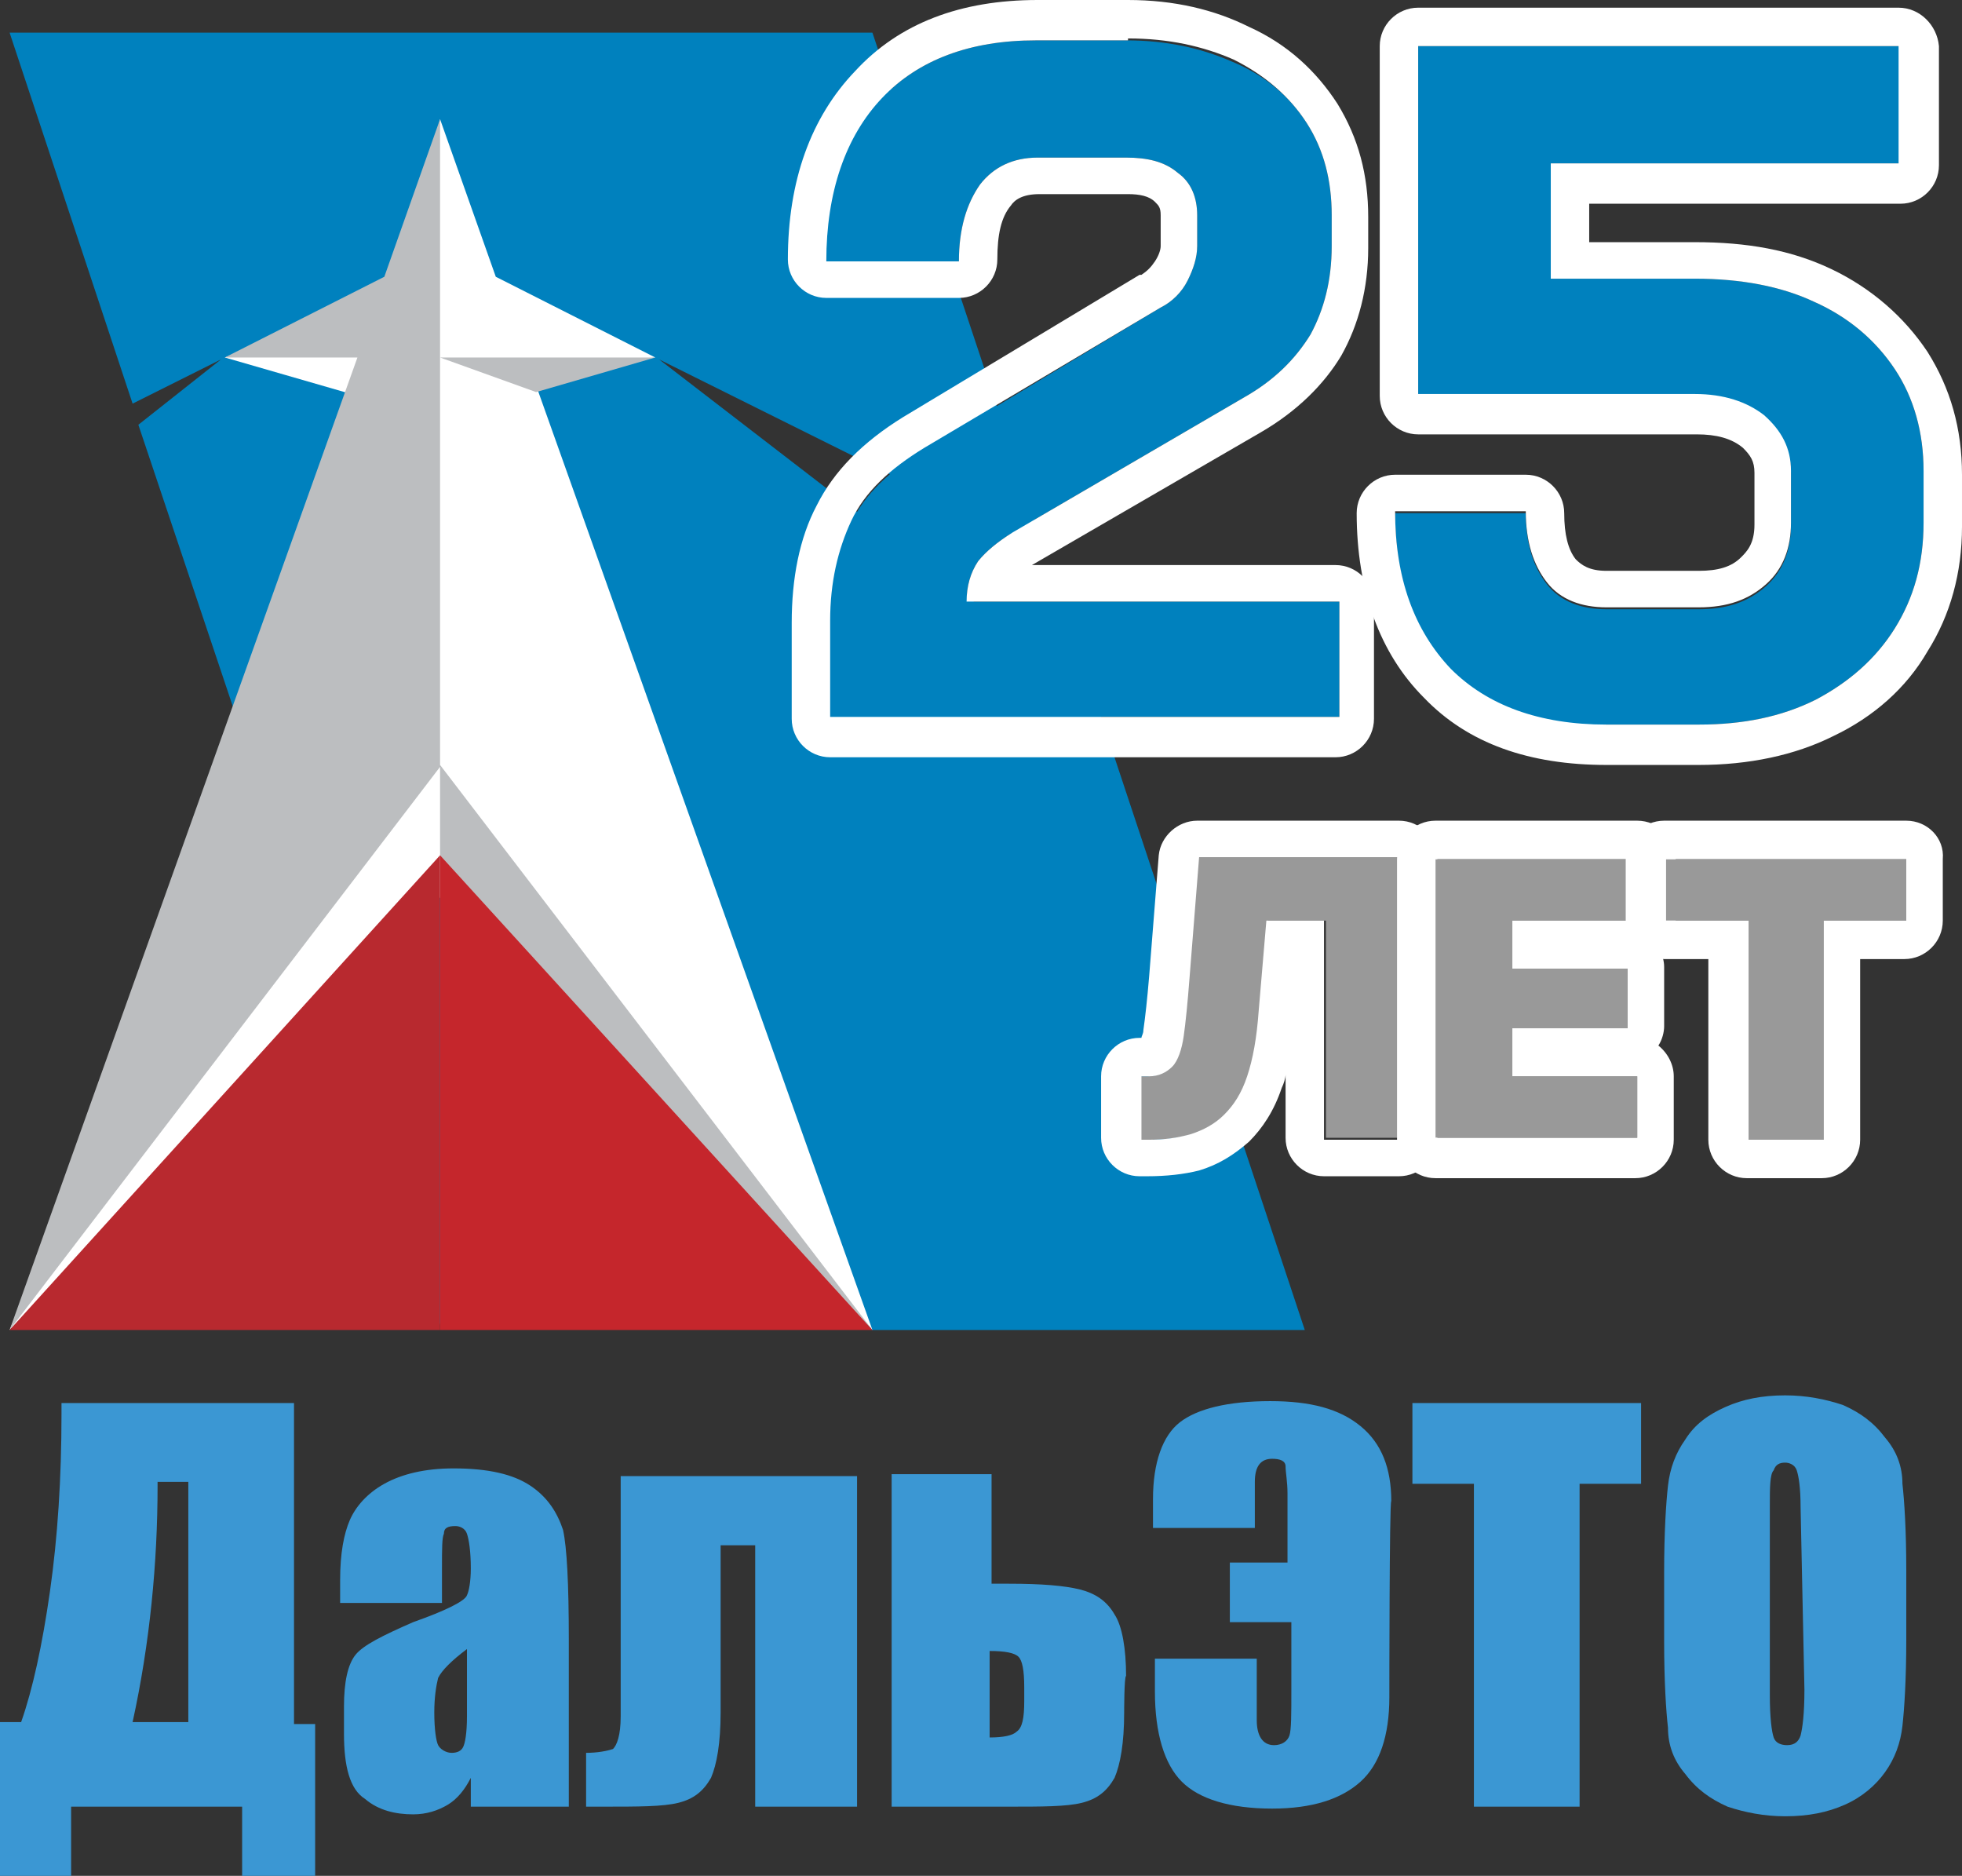
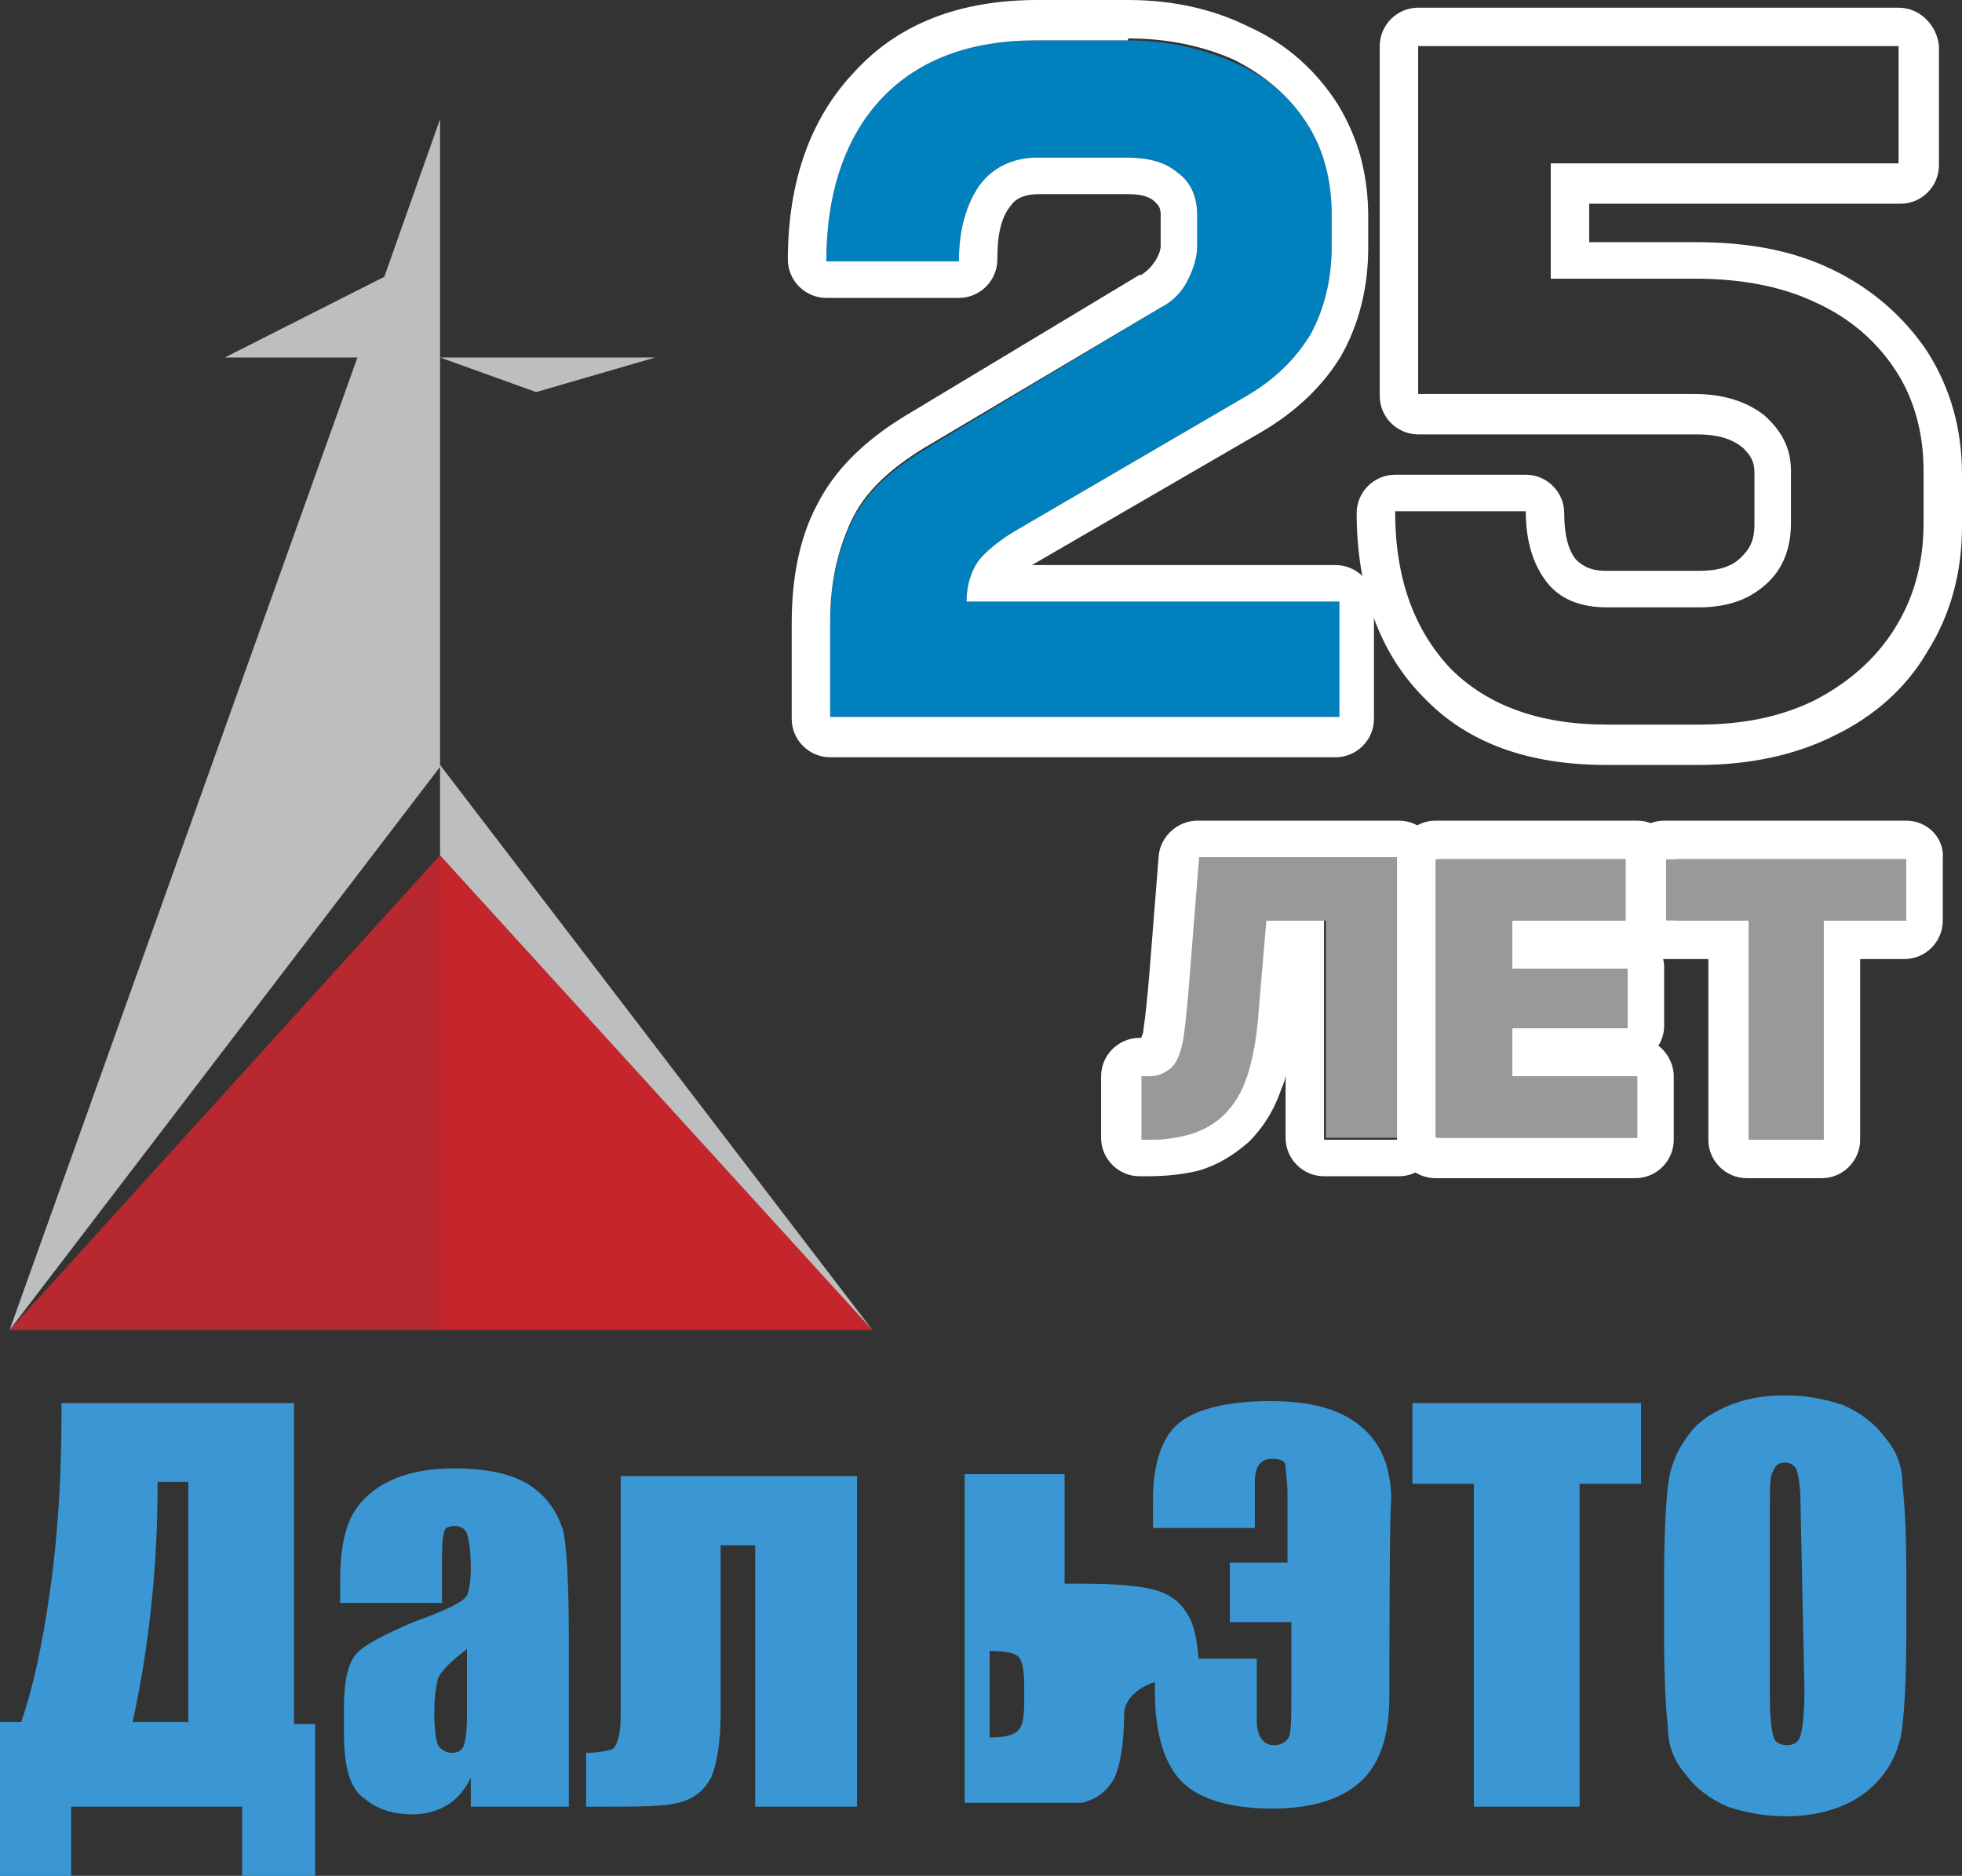
<svg xmlns="http://www.w3.org/2000/svg" version="1.1" id="Layer_1" x="0px" y="0px" viewBox="0 0 102.1 97.6" style="enable-background:new 0 0 102.1 97.6;" xml:space="preserve">
  <rect x="0" y="0" width="102.1" height="97.6" fill="#333333" stroke="none" />
  <style type="text/css">
	.st0{fill-rule:evenodd;clip-rule:evenodd;fill:#0081BE;}
	.st1{fill-rule:evenodd;clip-rule:evenodd;fill:#FFFFFF;}
	.st2{fill-rule:evenodd;clip-rule:evenodd;fill:#BCBEC0;}
	.st3{fill-rule:evenodd;clip-rule:evenodd;fill:#C5262C;}
	.st4{fill-rule:evenodd;clip-rule:evenodd;fill:#B8292F;}
	.st5{fill:#3B97D3;}
	.st6{fill:#0081BE;}
	.st7{fill:#FFFFFF;}
	.st8{fill:#999999;}
</style>
  <g>
-     <polygon class="st0" points="0.5,1.7 45.4,1.7 54.4,28.7 34.3,18.7 56.9,36.1 67.9,69.2 45.4,69.2 26.6,63.2 23,69.2 7.2,22.1    11.5,18.7 6.9,21  " />
-     <polygon class="st1" points="0.5,69.2 20.7,21.2 11.7,18.6 20.9,15.2 22.9,6.2 25.8,14.4 34.1,18.6 27.7,19.5 45.4,69.2 23.6,43.7    22.9,46.7  " />
    <polygon class="st2" points="22.9,6.2 20,14.4 11.7,18.6 18.6,18.6 0.5,69.2 22.9,39.9 22.9,46.7 45.4,69.2 22.9,39.8 22.9,18.6    27.9,20.4 34.1,18.6 22.9,18.6  " />
    <polygon class="st3" points="22.9,69.2 22.9,44.5 45.4,69.2  " />
    <polygon class="st4" points="0.5,69.2 22.9,69.2 22.9,44.5  " />
  </g>
  <g>
    <path class="st5" d="M16.4,97.6h-3.8V94H3.7v3.6H0v-8h1.1c0.6-1.7,1.1-4,1.5-6.8C3,80,3.2,76.9,3.2,73.6v-0.6h12.1v16.7h1.1   L16.4,97.6L16.4,97.6z M9.8,89.6V77.1H8.2v0.2c0,4-0.4,8.2-1.3,12.3H9.8z" />
    <path class="st5" d="M22.6,83.4h-4.9v-1.2c0-1.4,0.2-2.4,0.5-3.1c0.3-0.7,0.9-1.4,1.8-1.9c0.9-0.5,2.1-0.8,3.6-0.8   c1.8,0,3.1,0.3,4,0.9c0.9,0.6,1.4,1.4,1.7,2.3c0.2,0.9,0.3,2.8,0.3,5.7V94h-5.1v-1.5c-0.3,0.6-0.7,1.1-1.2,1.4   c-0.5,0.3-1.1,0.5-1.8,0.5c-0.9,0-1.8-0.2-2.5-0.8c-0.8-0.5-1.1-1.7-1.1-3.4v-1.4c0-1.3,0.2-2.2,0.6-2.7c0.4-0.5,1.4-1,3-1.7   c1.7-0.6,2.7-1.1,2.8-1.4c0.1-0.2,0.2-0.7,0.2-1.4c0-0.9-0.1-1.5-0.2-1.8c-0.1-0.3-0.4-0.4-0.6-0.4c-0.4,0-0.6,0.1-0.6,0.4   c-0.1,0.2-0.1,0.8-0.1,1.8v1.8H22.6z M24.3,85.8c-0.8,0.6-1.3,1.1-1.5,1.5c-0.1,0.4-0.2,1-0.2,1.8c0,0.9,0.1,1.5,0.2,1.7   c0.1,0.2,0.4,0.4,0.7,0.4s0.5-0.1,0.6-0.3c0.1-0.2,0.2-0.7,0.2-1.6L24.3,85.8L24.3,85.8z" />
    <path class="st5" d="M39.3,94V80.4h-1.8v8.7c0,1.6-0.2,2.7-0.5,3.4c-0.4,0.7-0.9,1.1-1.7,1.3C34.5,94,33.2,94,31.4,94h-0.9v-2.8   c0.6,0,1.1-0.1,1.4-0.2c0.2-0.2,0.4-0.7,0.4-1.7V76.8h12.3V94L39.3,94L39.3,94z" />
-     <path class="st5" d="M58.5,89.1c0,1.6-0.2,2.7-0.5,3.4c-0.4,0.7-0.9,1.1-1.7,1.3c-0.8,0.2-2.1,0.2-3.8,0.2h-6.1V76.7h5.2v5.7h0.9   c1.7,0,2.9,0.1,3.7,0.3c0.8,0.2,1.4,0.6,1.8,1.3c0.4,0.6,0.6,1.8,0.6,3.2C58.5,87.2,58.5,89.1,58.5,89.1z M53.3,88.5v-0.7   c0-0.9-0.1-1.4-0.3-1.6c-0.2-0.2-0.7-0.3-1.5-0.3v4.5c0.7,0,1.2-0.1,1.4-0.3C53.2,89.9,53.3,89.4,53.3,88.5z" />
+     <path class="st5" d="M58.5,89.1c0,1.6-0.2,2.7-0.5,3.4c-0.4,0.7-0.9,1.1-1.7,1.3h-6.1V76.7h5.2v5.7h0.9   c1.7,0,2.9,0.1,3.7,0.3c0.8,0.2,1.4,0.6,1.8,1.3c0.4,0.6,0.6,1.8,0.6,3.2C58.5,87.2,58.5,89.1,58.5,89.1z M53.3,88.5v-0.7   c0-0.9-0.1-1.4-0.3-1.6c-0.2-0.2-0.7-0.3-1.5-0.3v4.5c0.7,0,1.2-0.1,1.4-0.3C53.2,89.9,53.3,89.4,53.3,88.5z" />
    <path class="st5" d="M72.3,88.3c0,2-0.5,3.5-1.5,4.4c-1,0.9-2.5,1.4-4.6,1.4c-2.2,0-3.8-0.5-4.7-1.4c-0.9-0.9-1.4-2.5-1.4-4.7v-1.7   h5.3v3.2c0,0.8,0.3,1.3,0.9,1.3c0.4,0,0.7-0.2,0.8-0.5c0.1-0.3,0.1-1.1,0.1-2.4v-3.5H64v-3.1h3v-3.6c0-0.6-0.1-1.1-0.1-1.4   s-0.3-0.4-0.7-0.4c-0.6,0-0.9,0.4-0.9,1.2v2.4H60V78c0-1.9,0.5-3.3,1.4-4c0.9-0.7,2.5-1.1,4.7-1.1c2.1,0,3.6,0.4,4.7,1.3   c1.1,0.9,1.6,2.2,1.6,3.9C72.3,78.1,72.3,88.3,72.3,88.3z" />
    <path class="st5" d="M85.4,73v4.2h-3.2V94h-5.5V77.2h-3.2V73H85.4z" />
    <path class="st5" d="M99.2,85.3c0,2.1-0.1,3.6-0.2,4.5c-0.1,0.9-0.4,1.7-0.9,2.4c-0.5,0.7-1.2,1.3-2.1,1.7   c-0.9,0.4-1.9,0.6-3.1,0.6c-1.1,0-2.1-0.2-3-0.5c-0.9-0.4-1.6-0.9-2.2-1.7c-0.6-0.7-0.9-1.5-0.9-2.4c-0.1-0.9-0.2-2.4-0.2-4.5v-3.6   c0-2.1,0.1-3.6,0.2-4.5s0.4-1.7,0.9-2.4c0.5-0.8,1.2-1.3,2.1-1.7c0.9-0.4,1.9-0.6,3.1-0.6c1.1,0,2.1,0.2,3,0.5   c0.9,0.4,1.6,0.9,2.2,1.7c0.6,0.7,0.9,1.5,0.9,2.4c0.1,0.9,0.2,2.4,0.2,4.5V85.3z M93.7,78.4c0-1-0.1-1.6-0.2-1.9s-0.4-0.4-0.6-0.4   c-0.3,0-0.5,0.1-0.6,0.4c-0.2,0.2-0.2,0.9-0.2,1.9v9.8c0,1.2,0.1,1.9,0.2,2.2c0.1,0.3,0.4,0.4,0.7,0.4c0.4,0,0.6-0.2,0.7-0.5   c0.1-0.4,0.2-1.1,0.2-2.4L93.7,78.4L93.7,78.4z" />
  </g>
  <g>
    <g>
      <g>
        <path class="st6" d="M43.2,32.4c0-2,0.4-3.7,1.1-5.2c0.7-1.5,2-2.7,3.8-3.8L60.4,16c0.6-0.3,1.1-0.8,1.4-1.4     c0.3-0.6,0.5-1.2,0.5-1.8v-1.6c0-0.9-0.3-1.7-1-2.2c-0.7-0.6-1.6-0.8-2.7-0.8h-4.6c-1.3,0-2.3,0.5-3,1.4c-0.7,1-1.1,2.3-1.1,4H43     c0-3.6,1-6.5,2.9-8.5c1.9-2,4.6-3,8-3h4.7c2.1,0,3.9,0.4,5.5,1.1C65.8,3.9,67.1,5,68,6.4c0.9,1.4,1.3,3,1.3,4.8v1.6     c0,1.8-0.4,3.3-1.1,4.6c-0.8,1.3-1.9,2.4-3.5,3.3l-12,7c-0.8,0.5-1.4,1-1.8,1.5c-0.4,0.6-0.6,1.3-0.6,2.1h19.4v6H43.2V32.4z" />
        <path class="st7" d="M58.7,2c2.1,0,3.9,0.4,5.5,1.1C65.8,3.9,67.1,5,68,6.4c0.9,1.4,1.3,3,1.3,4.8v1.6c0,1.8-0.4,3.3-1.1,4.6     c-0.8,1.3-1.9,2.4-3.5,3.3l-12,7c-0.8,0.5-1.4,1-1.8,1.5c-0.4,0.6-0.6,1.3-0.6,2.1h19.4v6H43.2v-5c0-2,0.4-3.7,1.1-5.2     c0.7-1.5,2-2.7,3.8-3.8L60.4,16c0.6-0.3,1.1-0.8,1.4-1.4c0.3-0.6,0.5-1.2,0.5-1.8v-1.6c0-0.9-0.3-1.7-1-2.2     c-0.7-0.6-1.6-0.8-2.7-0.8h-4.6c-1.3,0-2.3,0.5-3,1.4c-0.7,1-1.1,2.3-1.1,4H43c0-3.6,1-6.5,2.9-8.5c1.9-2,4.6-3,8-3H58.7 M58.7,0     H54c-4,0-7.2,1.2-9.5,3.7C42.2,6.1,41,9.4,41,13.5c0,1.1,0.9,2,2,2h6.9c1.1,0,2-0.9,2-2c0-1.3,0.2-2.2,0.7-2.8     c0.2-0.3,0.6-0.6,1.5-0.6h4.6c0.6,0,1.1,0.1,1.4,0.4c0.2,0.2,0.3,0.3,0.3,0.7v1.6c0,0.2-0.1,0.5-0.3,0.8     c-0.2,0.3-0.4,0.5-0.7,0.7c0,0,0,0-0.1,0L47,21.7c-2.1,1.3-3.6,2.8-4.5,4.6c-0.9,1.7-1.3,3.8-1.3,6.1v5c0,1.1,0.9,2,2,2h26.3     c1.1,0,2-0.9,2-2v-6c0-1.1-0.9-2-2-2H53.7l11.9-6.9c1.9-1.1,3.3-2.5,4.2-4c0.9-1.6,1.4-3.5,1.4-5.6v-1.6c0-2.2-0.5-4.1-1.6-5.9     c-1.1-1.7-2.6-3.1-4.6-4C63.2,0.5,61.1,0,58.7,0L58.7,0z" />
      </g>
      <g>
-         <path class="st6" d="M75.5,34.9c-1.9-2-2.9-4.7-2.9-8.2h6.8c0,1.6,0.4,2.8,1.1,3.7c0.7,0.9,1.8,1.3,3.1,1.3h4.8     c1.5,0,2.6-0.4,3.5-1.2c0.9-0.8,1.3-1.9,1.3-3.2v-2.7c0-1.2-0.5-2.1-1.4-2.9c-0.9-0.7-2.1-1.1-3.6-1.1H73.8V2.4h25.1v6.1H80.7v6     h7.5c2.4,0,4.5,0.4,6.2,1.2c1.8,0.8,3.2,2,4.2,3.5c1,1.5,1.5,3.3,1.5,5.3v2.7c0,2.1-0.5,3.9-1.5,5.5s-2.4,2.8-4.1,3.7     c-1.8,0.9-3.8,1.3-6.1,1.3h-4.8C80.1,37.8,77.4,36.8,75.5,34.9z" />
        <path class="st7" d="M98.8,2.4v6.1H80.7v6h7.5c2.4,0,4.5,0.4,6.2,1.2c1.8,0.8,3.2,2,4.2,3.5c1,1.5,1.5,3.3,1.5,5.3v2.7     c0,2.1-0.5,3.9-1.5,5.5c-1,1.6-2.4,2.8-4.1,3.7c-1.8,0.9-3.8,1.3-6.1,1.3h-4.8c-3.5,0-6.2-1-8.1-2.9c-1.9-2-2.9-4.7-2.9-8.2h6.8     c0,1.6,0.4,2.8,1.1,3.7c0.7,0.9,1.8,1.3,3.1,1.3h4.8c1.5,0,2.6-0.4,3.5-1.2c0.9-0.8,1.3-1.9,1.3-3.2v-2.7c0-1.2-0.5-2.1-1.4-2.9     c-0.9-0.7-2.1-1.1-3.6-1.1H73.8V2.4H98.8 M98.8,0.4H73.8c-1.1,0-2,0.9-2,2v18.2c0,1.1,0.9,2,2,2h14.5c1,0,1.8,0.2,2.4,0.7     c0.4,0.4,0.6,0.7,0.6,1.3v2.7c0,1-0.4,1.4-0.7,1.7c-0.5,0.5-1.2,0.7-2.2,0.7h-4.8c-0.9,0-1.3-0.3-1.6-0.6     c-0.4-0.5-0.6-1.3-0.6-2.4c0-1.1-0.9-2-2-2h-6.8c-1.1,0-2,0.9-2,2c0,4,1.2,7.3,3.5,9.6c2.3,2.4,5.5,3.5,9.5,3.5h4.8     c2.6,0,5-0.5,7-1.5c2.1-1,3.8-2.5,4.9-4.4c1.2-1.9,1.8-4.1,1.8-6.5v-2.7c0-2.4-0.6-4.5-1.8-6.4c-1.2-1.8-2.9-3.3-5-4.3     c-2.1-1-4.4-1.4-7.1-1.4h-5.5v-2h16.2c1.1,0,2-0.9,2-2V2.4C100.8,1.3,99.9,0.4,98.8,0.4L98.8,0.4z" />
      </g>
    </g>
  </g>
  <g>
    <g>
      <path class="st8" d="M59.3,59.2V56h0.4c0.5,0,0.9-0.2,1.2-0.5c0.3-0.3,0.5-0.9,0.6-1.6c0.1-0.7,0.2-1.7,0.3-3l0.5-6.3h10.6v14.6    h-3.9V47.9h-3l-0.4,4.7c-0.1,1.4-0.3,2.5-0.6,3.4c-0.3,0.9-0.7,1.5-1.2,2c-0.5,0.5-1.1,0.8-1.7,1c-0.7,0.2-1.4,0.3-2.2,0.3H59.3z" />
      <path class="st7" d="M72.8,44.7v14.6h-3.9V47.9h-3l-0.4,4.7c-0.1,1.4-0.3,2.5-0.6,3.4c-0.3,0.9-0.7,1.5-1.2,2    c-0.5,0.5-1.1,0.8-1.7,1c-0.7,0.2-1.4,0.3-2.2,0.3h-0.4V56h0.4c0.5,0,0.9-0.2,1.2-0.5c0.3-0.3,0.5-0.9,0.6-1.6    c0.1-0.7,0.2-1.7,0.3-3l0.5-6.3H72.8 M72.8,42.7H62.3c-1,0-1.9,0.8-2,1.8l-0.5,6.3c-0.1,1.2-0.2,2.1-0.3,2.8    c0,0.2-0.1,0.3-0.1,0.4l-0.1,0c-1.1,0-2,0.9-2,2v3.2c0,1.1,0.9,2,2,2h0.4c1,0,1.9-0.1,2.7-0.3c1-0.3,1.8-0.8,2.6-1.5    c0.7-0.7,1.3-1.6,1.7-2.8c0.1-0.2,0.2-0.5,0.2-0.7v3.3c0,1.1,0.9,2,2,2h3.9c1.1,0,2-0.9,2-2V44.7C74.8,43.6,73.9,42.7,72.8,42.7    L72.8,42.7z" />
    </g>
    <g>
      <path class="st8" d="M74.7,59.2V44.7h10.5v3.2h-6.5v2.5h6v3.1h-6V56h6.5v3.2H74.7z" />
      <path class="st7" d="M85.2,44.7v3.2h-6.5v2.5h6v3.1h-6V56h6.5v3.2H74.7V44.7H85.2 M85.2,42.7H74.7c-1.1,0-2,0.9-2,2v14.6    c0,1.1,0.9,2,2,2h10.4c1.1,0,2-0.9,2-2V56c0-0.6-0.3-1.2-0.8-1.6c0.2-0.3,0.3-0.7,0.3-1v-3.1c0-0.3-0.1-0.6-0.2-0.9    c0.5-0.4,0.8-0.9,0.8-1.6v-3.2C87.2,43.6,86.3,42.7,85.2,42.7L85.2,42.7z" />
    </g>
    <g>
      <path class="st8" d="M86.6,47.9v-3.2h12.6v3.2h-4.3v11.4h-3.9V47.9H86.6z" />
      <path class="st7" d="M99.2,44.7v3.2h-4.3v11.4h-3.9V47.9h-4.3v-3.2H99.2 M99.2,42.7H86.6c-1.1,0-2,0.9-2,2v3.2c0,1.1,0.9,2,2,2    h2.3v9.4c0,1.1,0.9,2,2,2h3.9c1.1,0,2-0.9,2-2v-9.4h2.3c1.1,0,2-0.9,2-2v-3.2C101.2,43.6,100.3,42.7,99.2,42.7L99.2,42.7z" />
    </g>
  </g>
</svg>